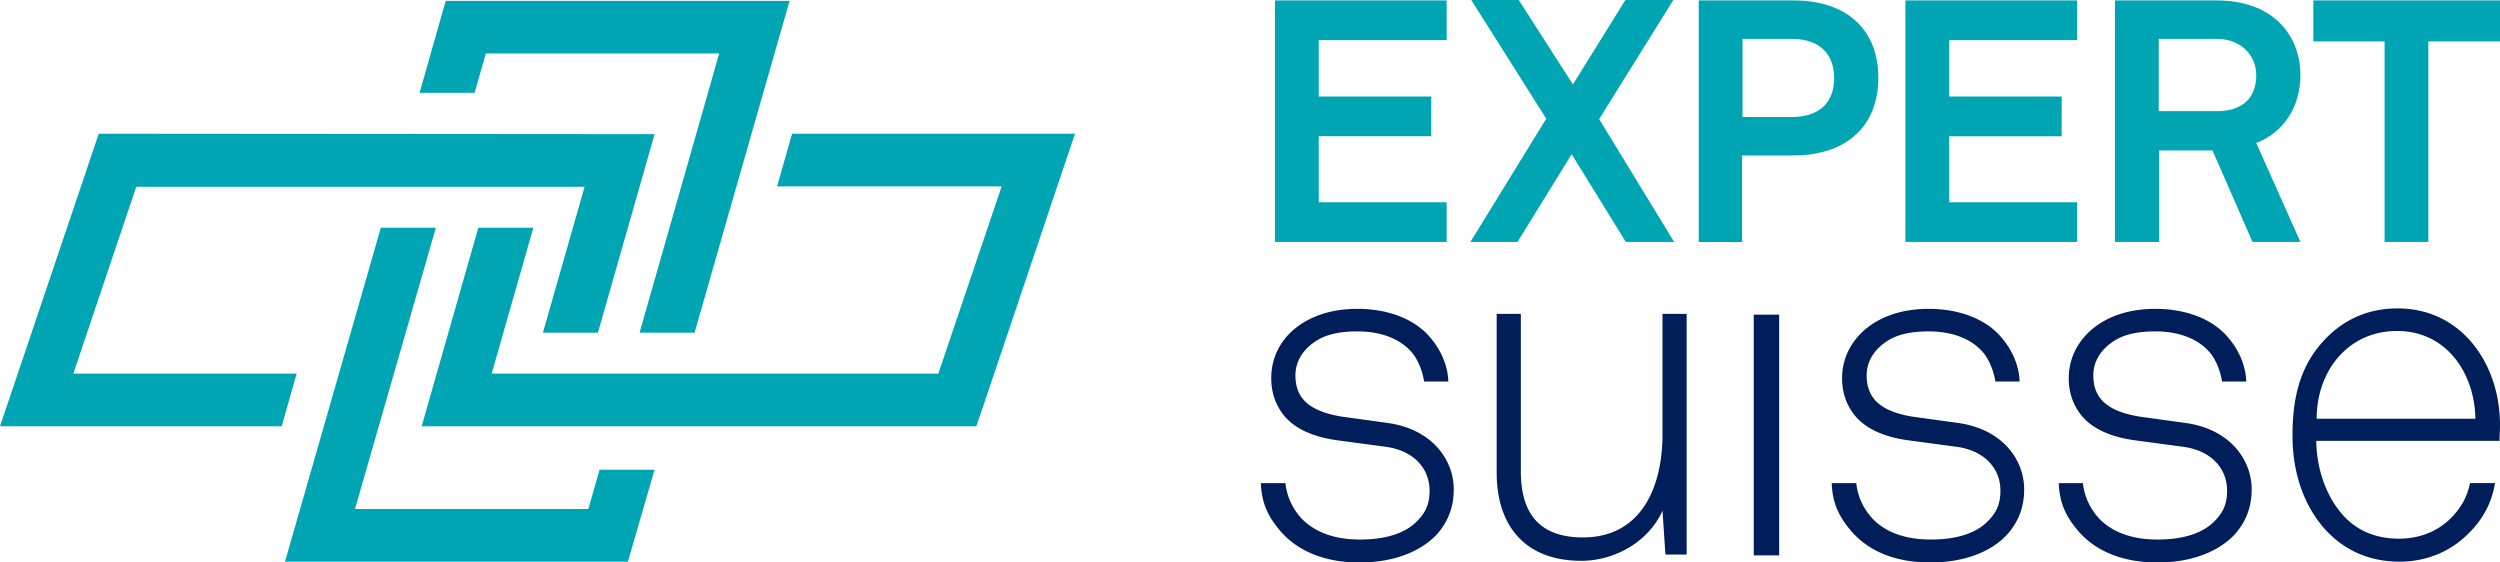
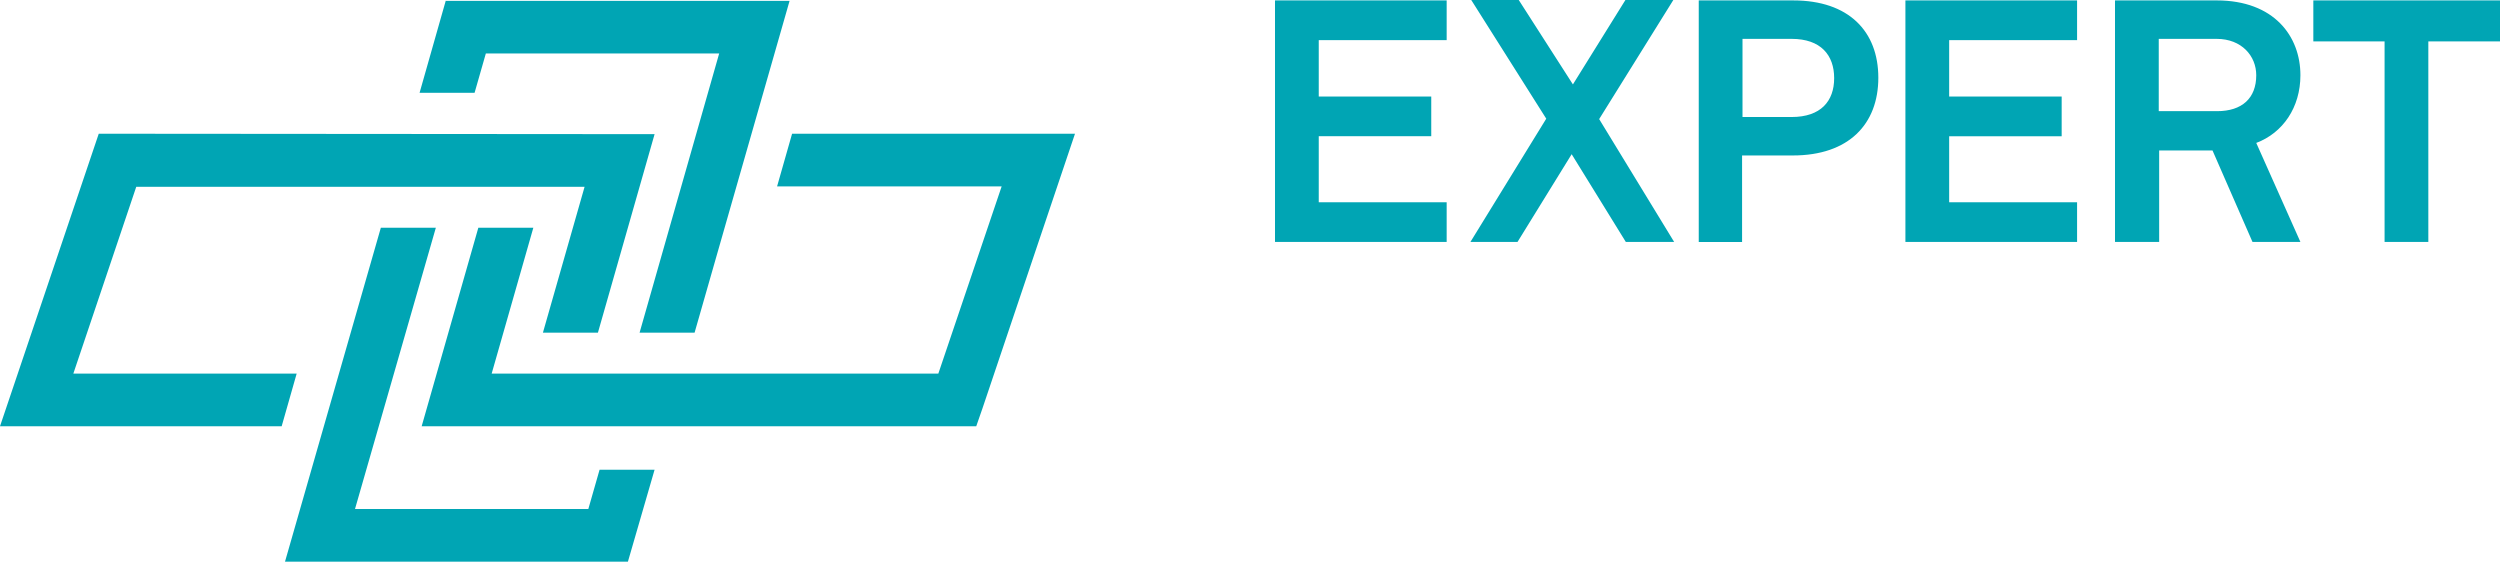
<svg xmlns="http://www.w3.org/2000/svg" viewBox="0 0 260 58.499">
  <path d="M260 4.303V.043h-19.414v4.259h7.41v20.862h4.55V4.303H260zm-25.35 3.52c0 2.39-1.474 3.738-4.074 3.738h-6.066V4.042h6.023c2.6 0 4.117 1.782 4.117 3.781zm4.593 17.341-4.593-10.3c2.773-1.043 4.593-3.694 4.593-7.041 0-4.042-2.73-7.78-8.71-7.78H219.96v25.121h4.593v-9.518h5.547l4.16 9.518h4.983zm-23.227 0v-4.129h-13.303v-6.867h11.7V10.04h-11.7V4.172h13.303V.043h-17.853v25.121h17.853zM190.753 8.127c0 2.39-1.387 4.042-4.42 4.042h-5.113V4.042h5.113c3.033 0 4.42 1.695 4.42 4.085zm4.593-.043c0-4.824-3.076-8.04-8.84-8.04h-9.836v25.121h4.506v-8.997h5.287c5.807 0 8.883-3.26 8.883-8.084zm-21.233 17.08-7.8-12.778L174.026 0h-4.983l-5.46 8.779L157.95 0h-4.94l7.8 12.343-7.887 12.821h4.897l5.633-9.127 5.633 9.127h5.027zm-23.66 0v-4.129H137.15v-6.867h11.7V10.04h-11.7V4.172h13.303V.043H132.6v25.121h17.853z" style="fill:#00a5b4" />
-   <path d="M185.034 32.726h-2.644V57.76h2.644V32.726zm-50.31 6.302c0-1.347.693-2.564 1.95-3.433 1.083-.782 2.556-1.13 4.506-1.13 2.6 0 4.55.869 5.677 2.217.78.956 1.127 2.217 1.257 2.999h2.513c-.043-1.608-.737-3.26-1.907-4.607-1.69-1.999-4.55-2.955-7.54-2.955-2.6 0-5.026.695-6.846 2.347-1.3 1.217-2.124 2.868-2.124 4.868 0 1.608.52 2.912 1.387 3.955 1.387 1.608 3.597 2.26 5.633 2.521l4.854.652c2.99.391 4.593 2.303 4.593 4.563 0 1.434-.433 2.304-1.343 3.216-1.257 1.26-3.294 1.869-5.894 1.869-2.383 0-4.42-.608-5.893-1.999a6.4 6.4 0 0 1-1.863-3.868h-2.557c.087 2.043.693 3.433 2.08 5.042 1.907 2.173 4.81 3.216 8.19 3.216 3.293 0 6.283-1 8.103-2.999 1.084-1.26 1.69-2.738 1.69-4.607 0-3.042-2.21-6.258-6.89-6.91l-4.723-.652c-3.813-.611-4.853-2.219-4.853-4.305zM172.9 45.2c0 5.389-2.166 10.692-8.276 10.692-4.55 0-6.457-2.521-6.457-6.867V32.639h-2.513v16.516c0 5.607 3.033 9.17 8.796 9.17 3.51 0 7.02-1.999 8.45-5.215l.304 4.563h2.21V32.639H172.9V45.2zm21.234-6.172c0-1.347.693-2.564 1.95-3.433 1.083-.782 2.556-1.13 4.506-1.13 2.6 0 4.55.869 5.677 2.217.78.956 1.127 2.217 1.257 2.999h2.513c-.043-1.608-.737-3.26-1.907-4.607-1.69-1.999-4.55-2.955-7.54-2.955-2.6 0-5.026.695-6.846 2.347-1.3 1.217-2.167 2.868-2.167 4.868 0 1.608.52 2.912 1.387 3.955 1.386 1.608 3.596 2.26 5.633 2.521l4.853.652c2.99.391 4.594 2.303 4.594 4.563 0 1.434-.434 2.304-1.344 3.216-1.256 1.26-3.293 1.869-5.893 1.869-2.383 0-4.463-.608-5.893-1.999a6.407 6.407 0 0 1-1.864-3.868h-2.556c.086 2.043.693 3.433 2.08 5.042 1.906 2.173 4.766 3.216 8.19 3.216 3.293 0 6.283-1 8.06-2.999 1.083-1.26 1.69-2.738 1.69-4.607 0-3.042-2.21-6.258-6.89-6.91l-4.724-.652c-3.726-.611-4.766-2.219-4.766-4.305zm23.573 0c0-1.347.693-2.564 1.95-3.433 1.083-.782 2.557-1.13 4.507-1.13 2.6 0 4.55.869 5.676 2.217.78.956 1.127 2.217 1.257 2.999h2.513c-.043-1.608-.736-3.26-1.906-4.607-1.69-1.999-4.55-2.955-7.54-2.955-2.6 0-5.027.695-6.847 2.347-1.3 1.217-2.167 2.868-2.167 4.868 0 1.608.52 2.912 1.387 3.955 1.387 1.608 3.597 2.26 5.633 2.521l4.854.652c2.99.391 4.593 2.303 4.593 4.563 0 1.434-.433 2.304-1.343 3.216-1.257 1.26-3.294 1.869-5.894 1.869-2.383 0-4.42-.608-5.893-1.999a6.4 6.4 0 0 1-1.863-3.868h-2.514c.087 2.043.694 3.433 2.08 5.042 1.907 2.173 4.81 3.216 8.19 3.216 3.294 0 6.284-1 8.104-2.999 1.083-1.26 1.69-2.738 1.69-4.607 0-3.042-2.21-6.258-6.89-6.91l-4.724-.652c-3.813-.611-4.853-2.219-4.853-4.305zm39.737 4.52h-16.51c0-4.955 3.25-9.127 8.363-9.127 5.113 0 8.06 4.346 8.147 9.127zM260 44.2c0-6.302-3.943-12.126-10.66-12.126-3.51 0-6.37 1.521-8.493 4.346-1.95 2.651-2.427 5.737-2.427 8.91 0 3.825 1.17 7.128 3.207 9.518 1.777 2.043 4.333 3.564 7.93 3.564 2.86 0 5.33-1.087 7.15-2.912 1.387-1.347 2.427-3.086 2.773-5.259h-2.6c-.303 1.521-.996 2.608-1.906 3.564-1.344 1.391-3.25 2.216-5.46 2.216-2.687 0-4.637-1-6.024-2.651-1.603-1.912-2.556-4.607-2.6-7.519h19.067c0-.608.043-1.086.043-1.651z" style="fill:#001e5a" />
  <path d="M39.607 23.686 29.64 58.413h35.663l2.773-9.562h-5.72l-1.17 4.085H36.92l8.407-29.25h-5.72zm42.77-9.779-1.56 5.476h23.356l-6.586 19.471H51.133l4.333-15.168h-5.72L43.853 44.33h57.677l.65-1.869 9.62-28.555H82.377zm-72.107 0L0 44.331h29.293l1.56-5.476H7.627l6.543-19.427h46.627l-4.333 15.168h5.72l5.893-20.644-57.807-.045zM46.367.043l-2.73 9.605h5.72l1.17-4.085h24.267l-8.277 29.033h5.72L82.117.087h-35.75V.043z" style="fill:#00a5b4" />
</svg>